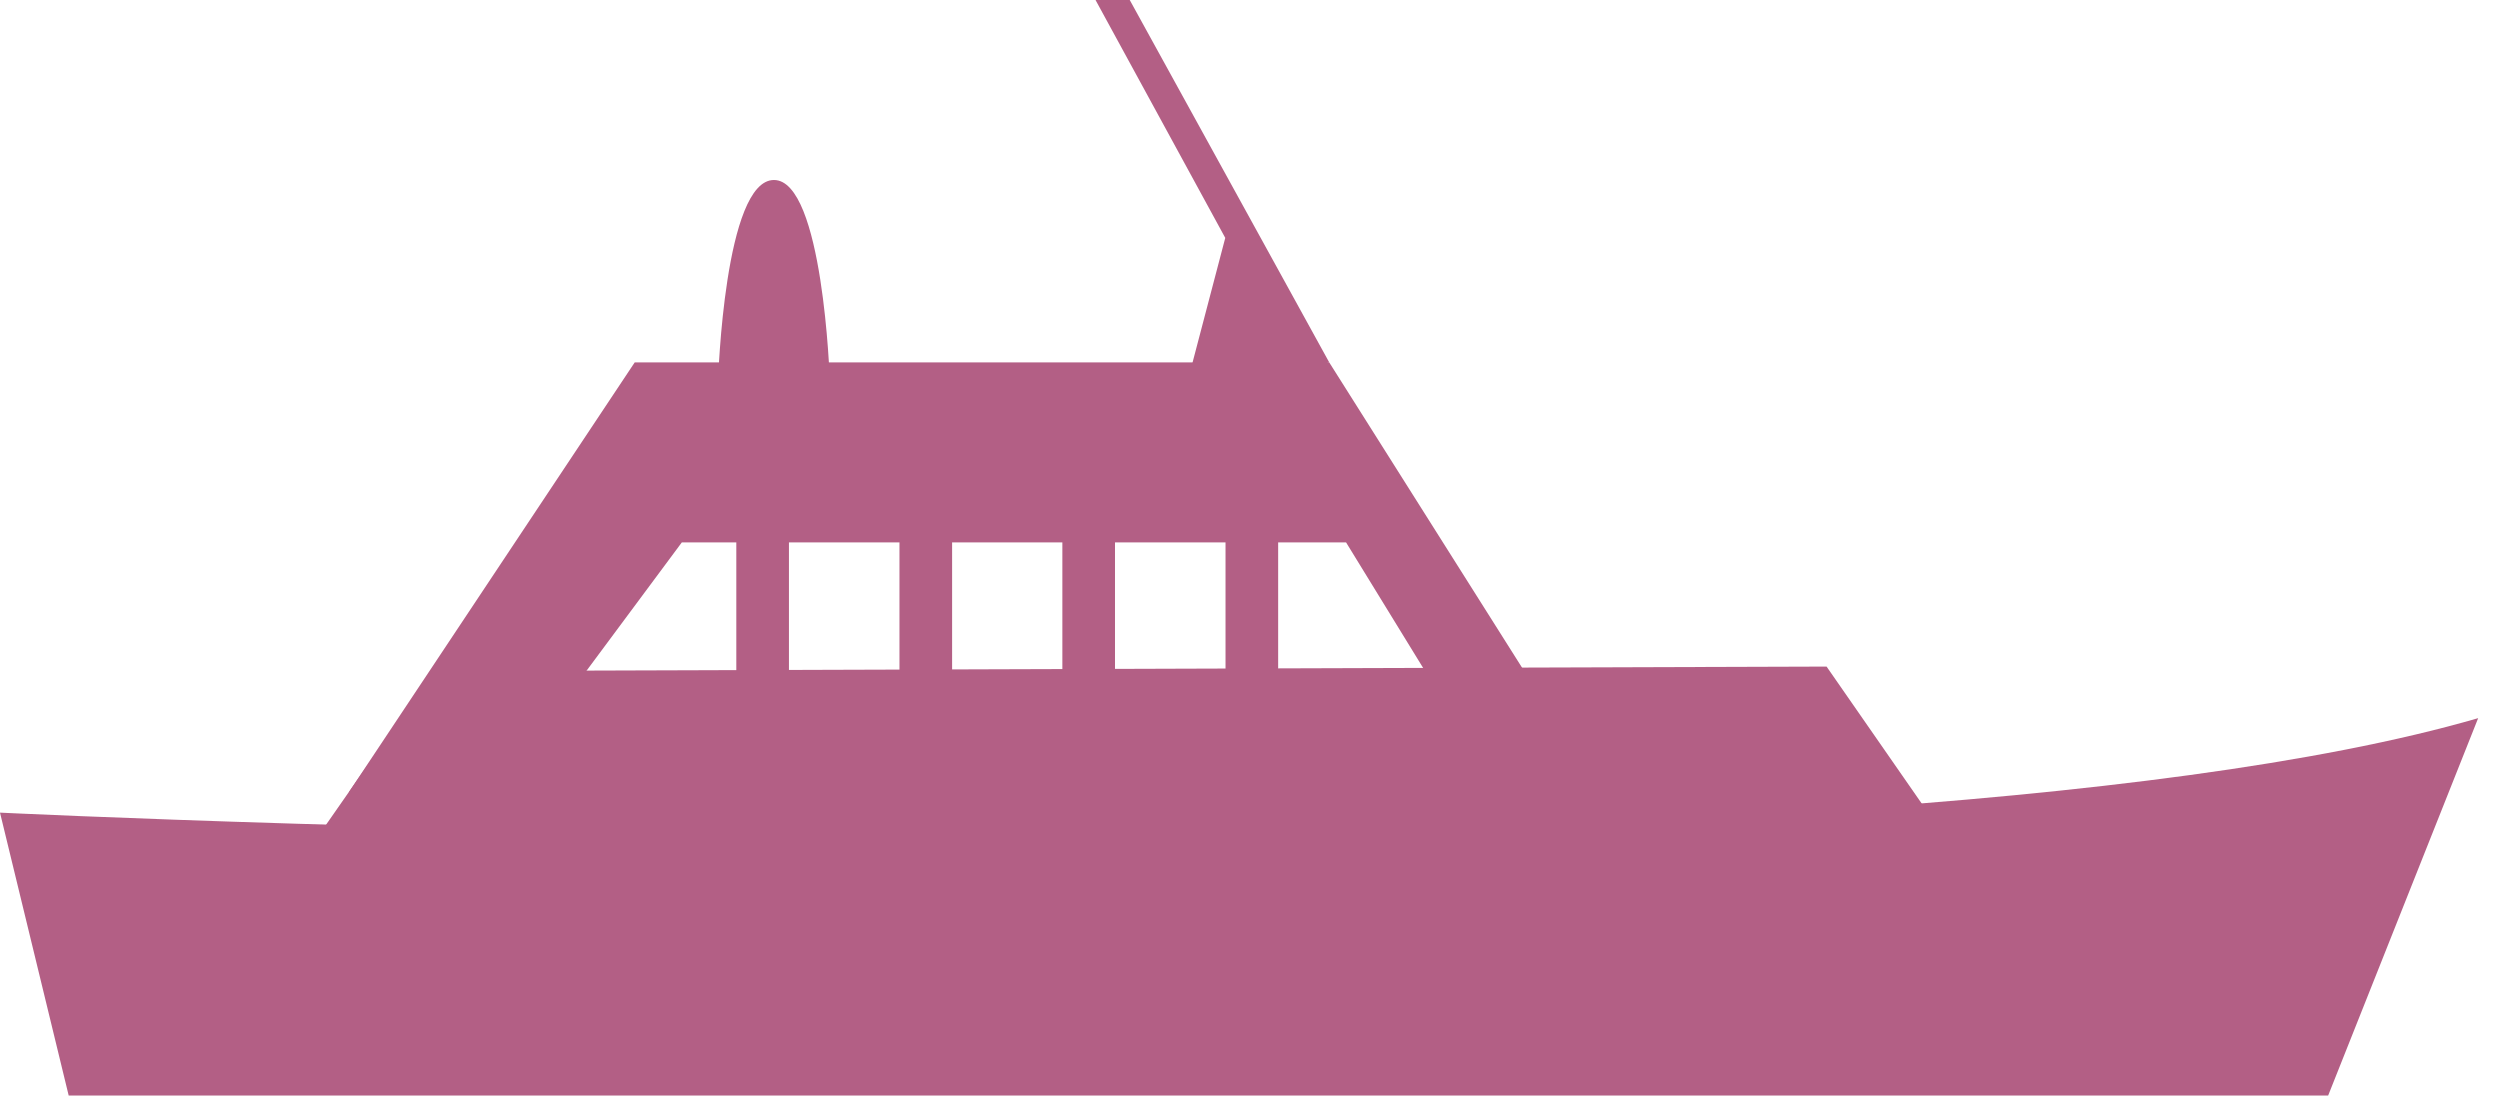
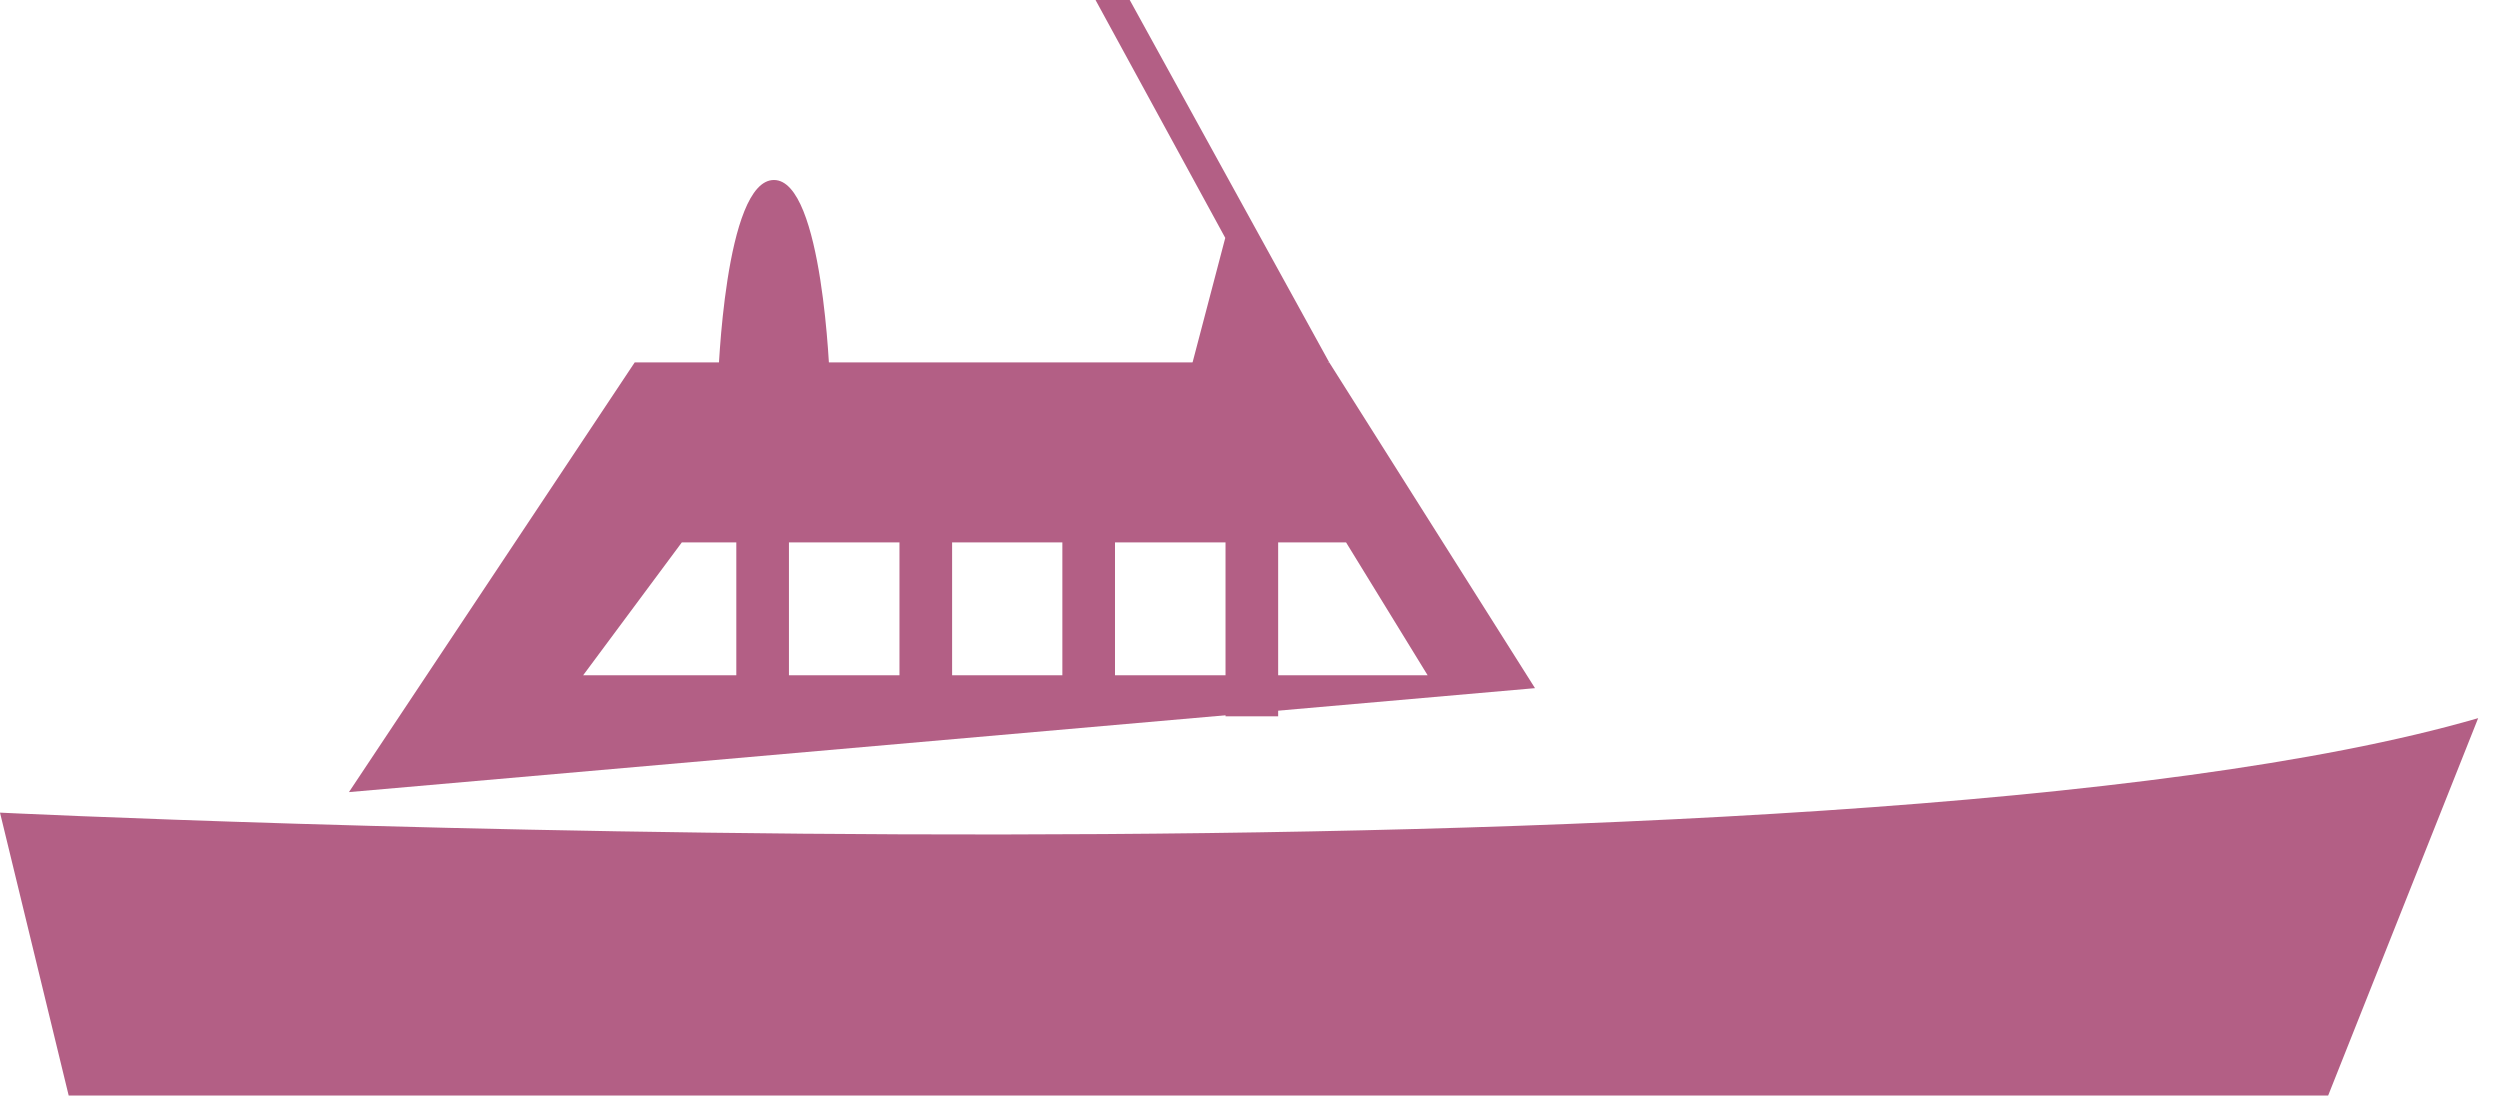
<svg xmlns="http://www.w3.org/2000/svg" width="95" height="42" viewBox="0 0 95 42" fill="none">
  <g clip-path="url(#clip0_99_30)">
    <path d="M94.17 27.29L88.47 41.63H2.61L-7.62939e-05 30.88C-7.62939e-05 30.88 70.06 34.29 94.17 27.29Z" fill="#B35F85" />
-     <path d="M74.62 32.83L69.41 25.33L16.46 25.5L11.24 32.99L74.62 32.83Z" fill="#B35F85" />
    <path d="M29.41 6.84C31.28 6.84 31.53 14.42 31.53 14.42H27.29C27.29 14.42 27.53 6.84 29.41 6.84Z" fill="#B35F85" />
    <path d="M50.51 13.77L42.93 0H41.63L46.56 9.04L44.89 15.4L50.51 13.77Z" fill="#B35F85" />
    <path d="M24.12 13.77H50.51L58.33 26.15L13.26 30.1L24.12 13.77ZM51.16 20.61H25.91L22.16 25.66H54.25L51.15 20.61H51.16Z" fill="#B35F85" />
-     <path d="M46.57 19.66H48.57V27.22H46.57V19.66Z" fill="#B35F85" />
+     <path d="M46.57 19.66H48.57V27.22H46.57Z" fill="#B35F85" />
    <path d="M40.37 19.66H42.37V27.22H40.37V19.66Z" fill="#B35F85" />
    <path d="M34.18 19.66H36.18V27.22H34.18V19.66Z" fill="#B35F85" />
    <path d="M27.98 19.66H29.98V27.22H27.98V19.66Z" fill="#B35F85" />
  </g>
  <defs>
    <clipPath id="clip0_99_30">
      <rect width="94.17" height="41.63" fill="white" transform="matrix(-1 0 0 1 94.17 0)" />
    </clipPath>
  </defs>
</svg>